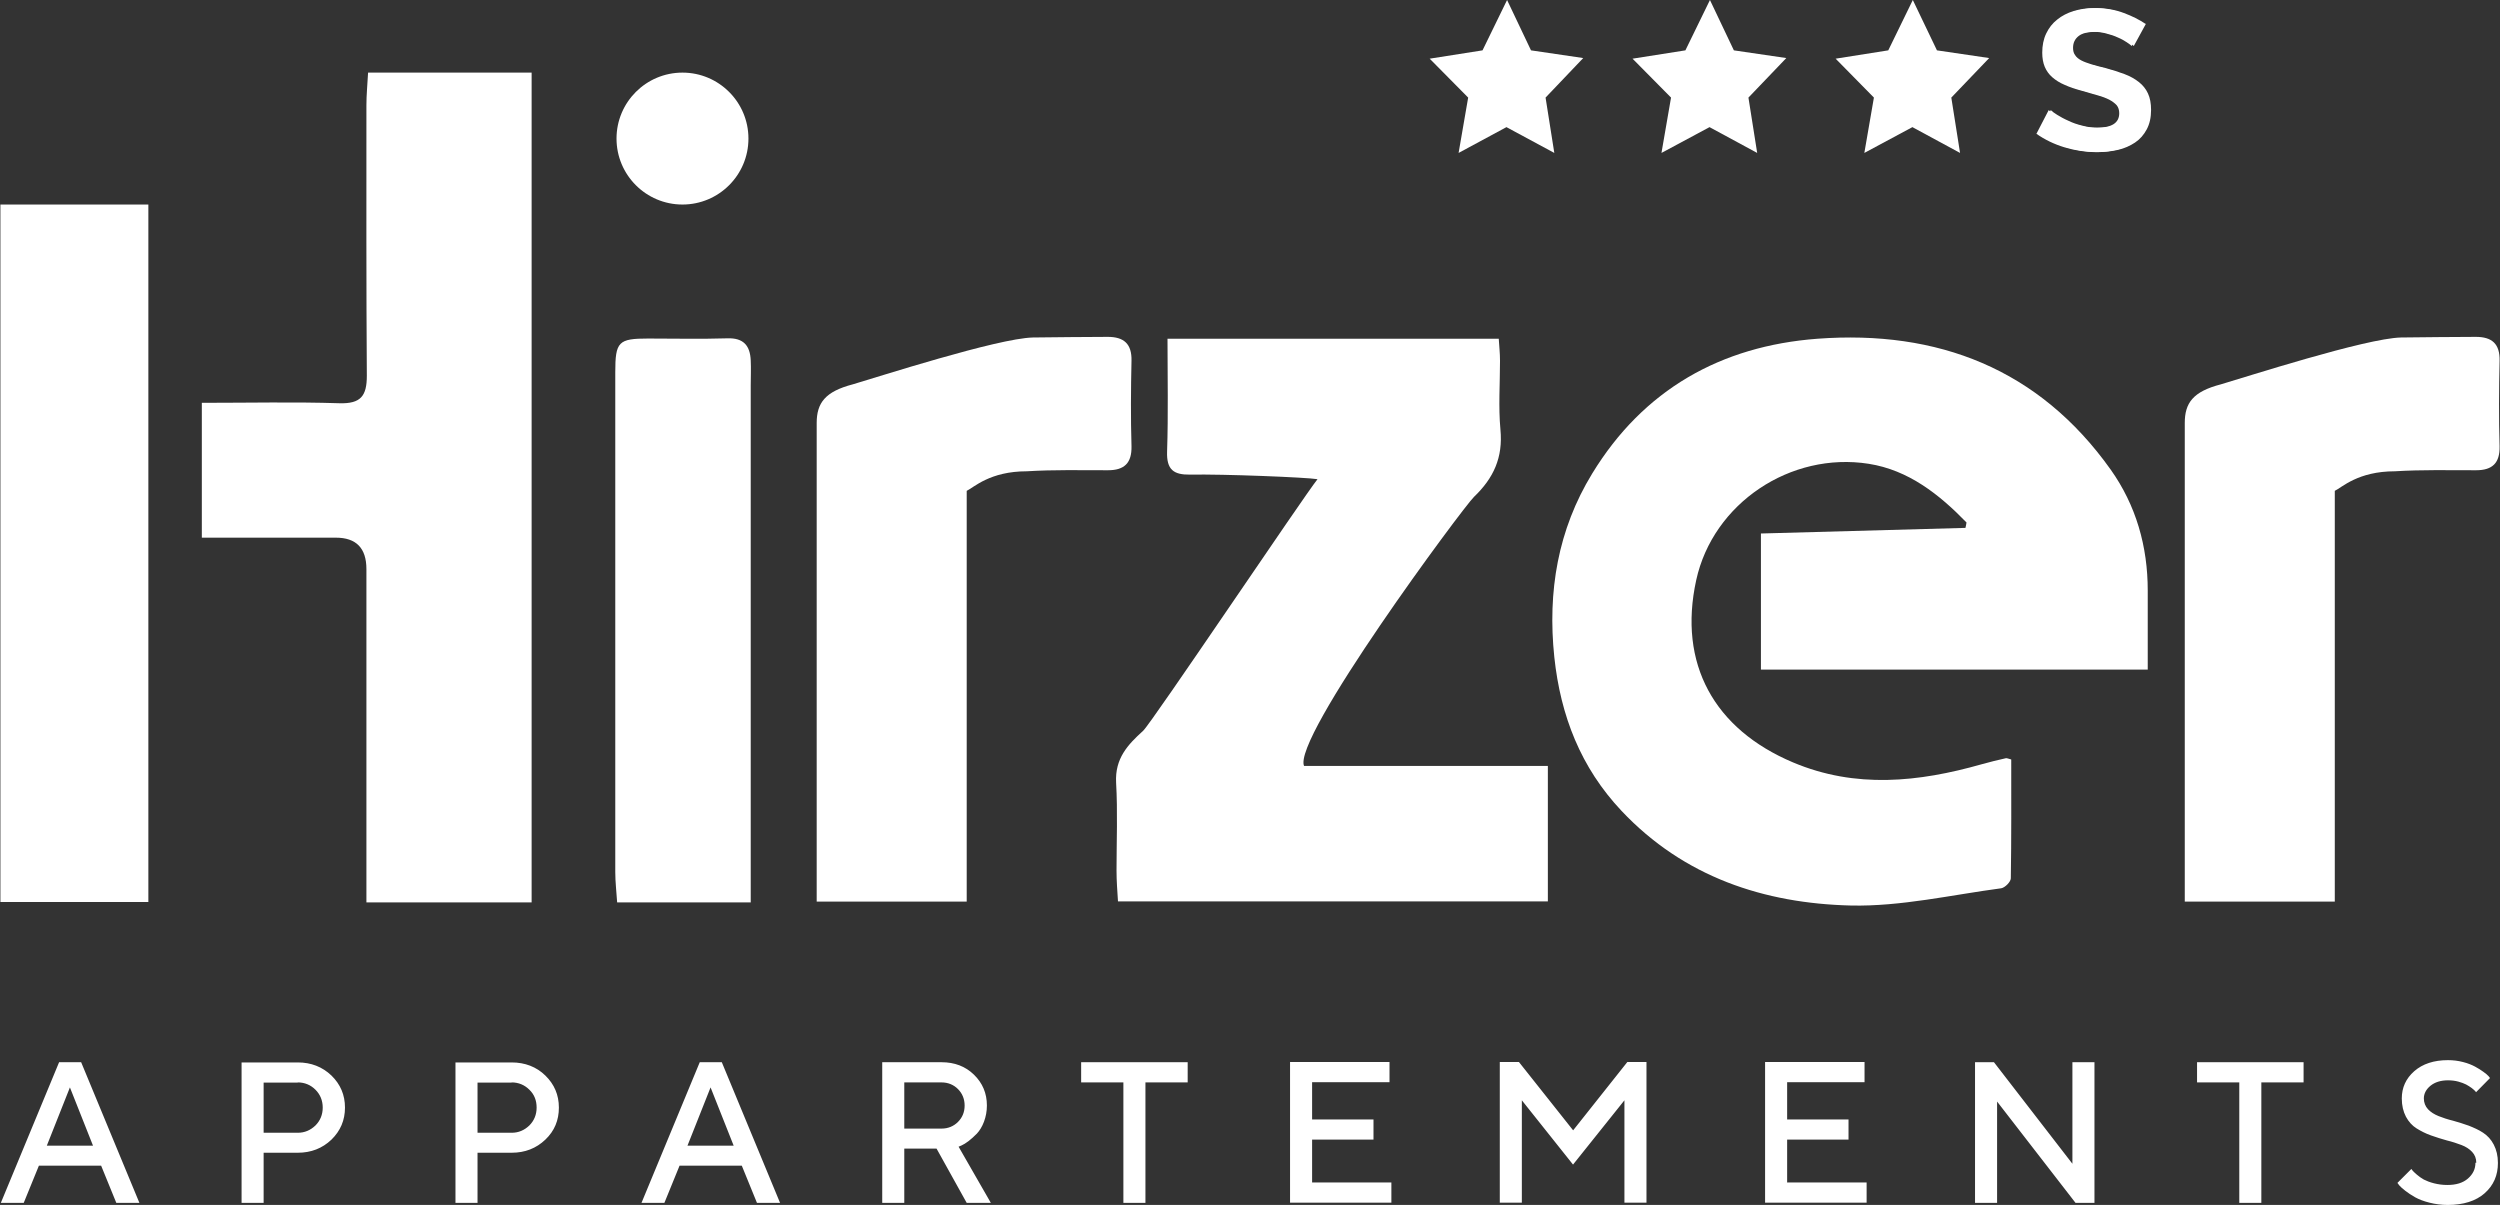
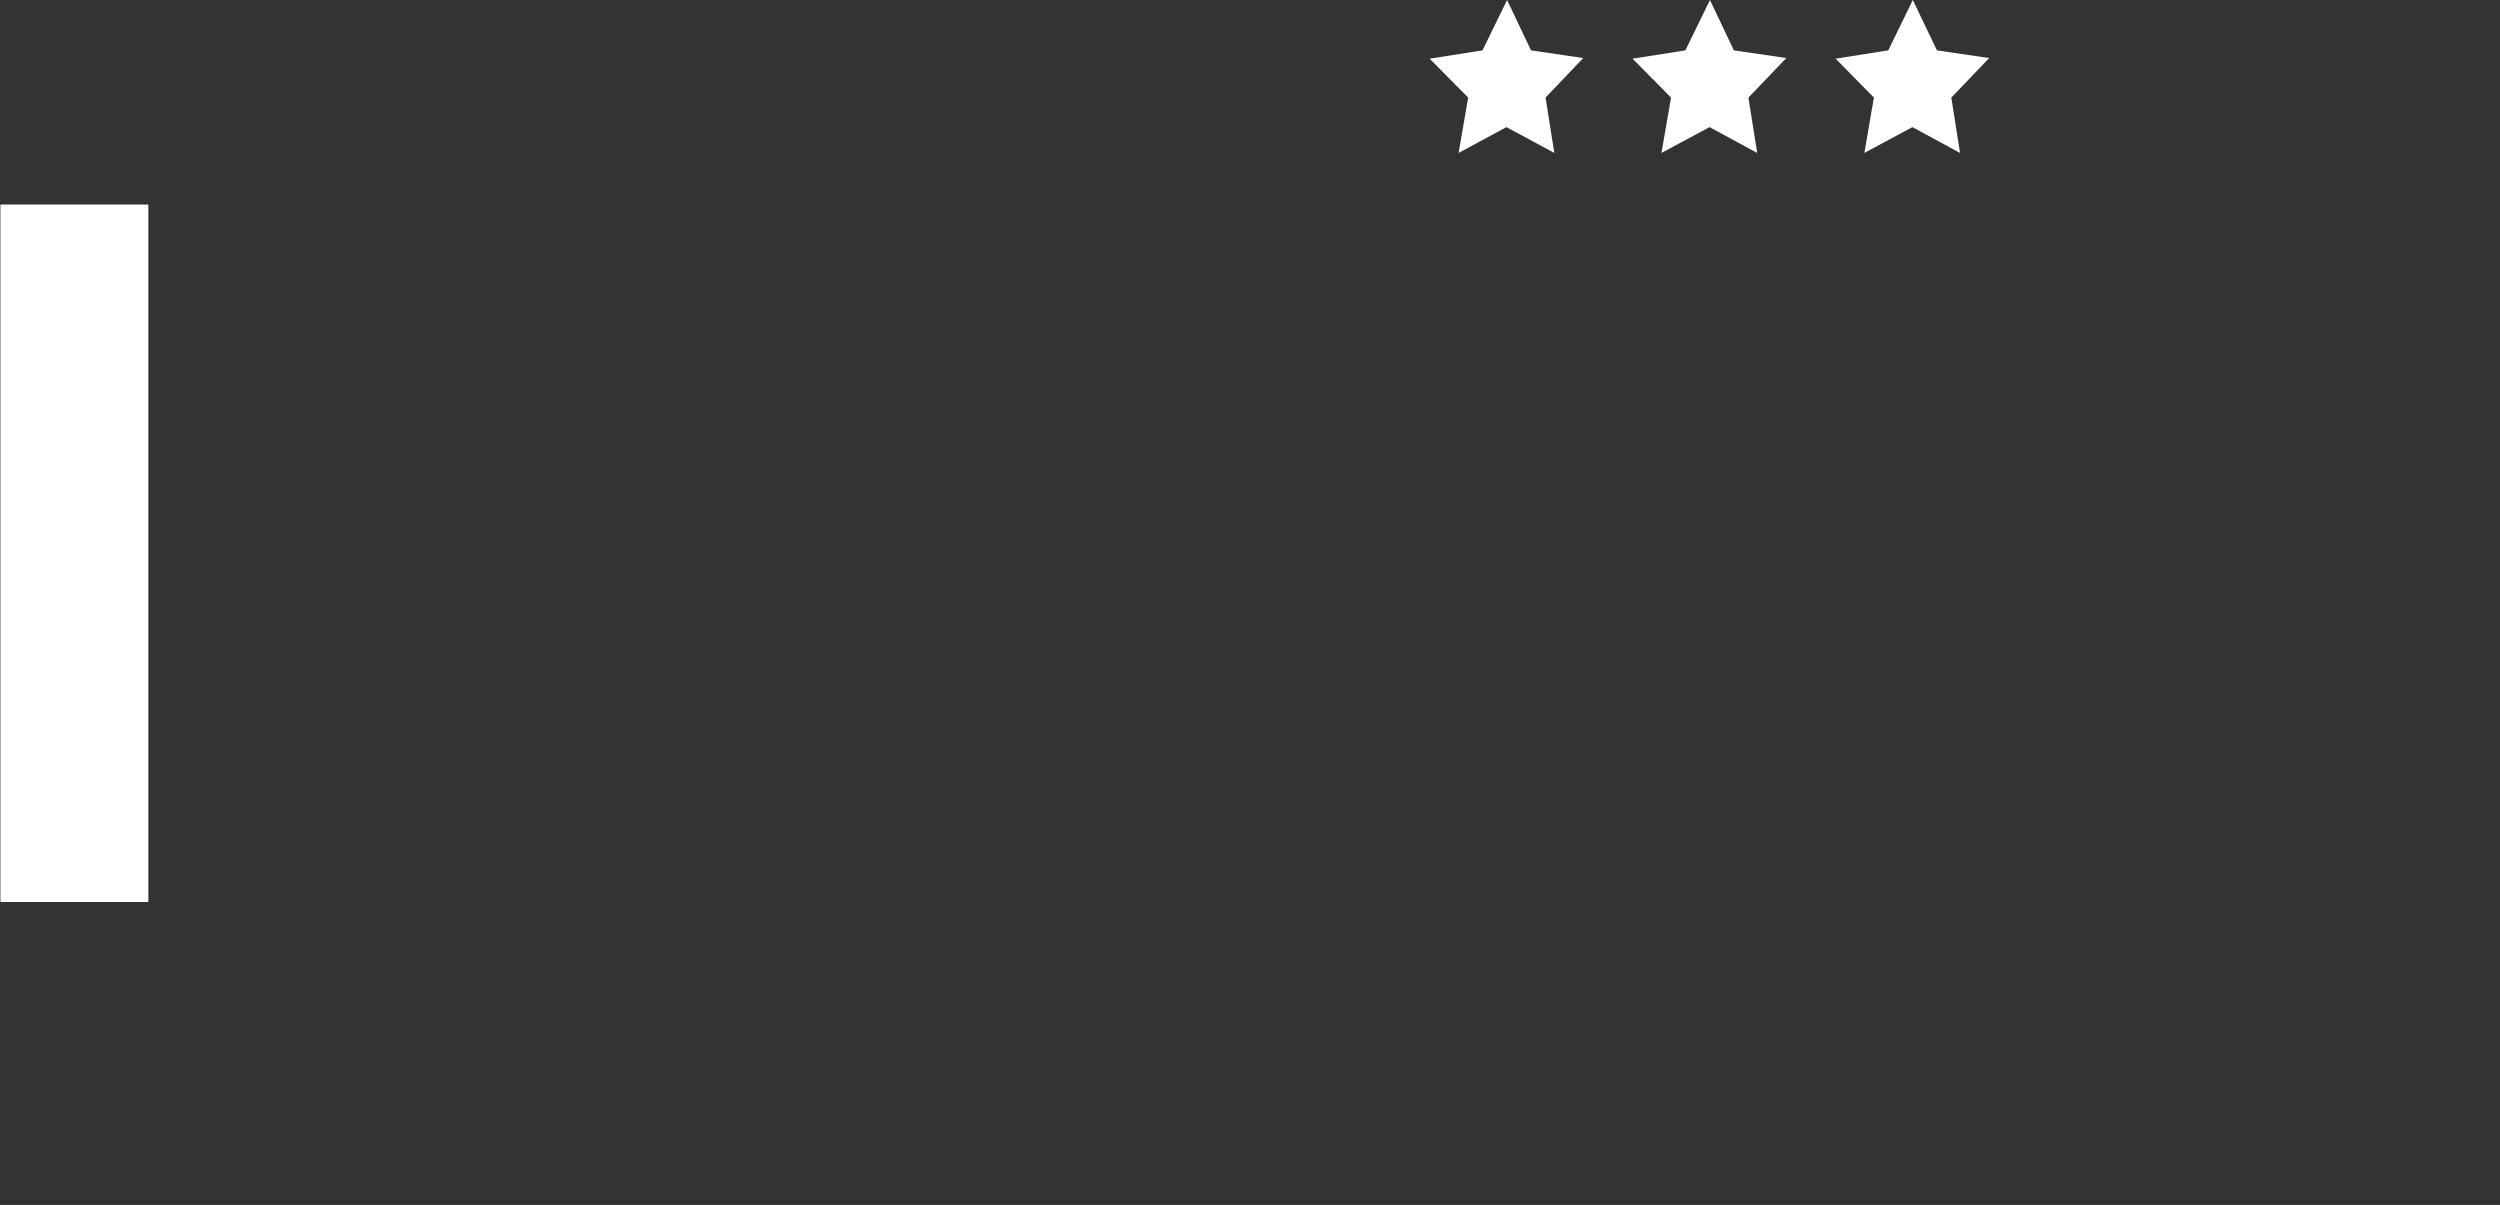
<svg xmlns="http://www.w3.org/2000/svg" id="Ebene_1" viewBox="0 0 120.15 57.91">
  <rect x="0" y="0" width="120.15" height="57.91" fill="#333333" stroke="none" />
  <defs>
    <style>.cls-1{fill:none;}.cls-2{clip-path:url(#clippath);}.cls-3{fill:#fff;}.cls-4{clip-path:url(#clippath-1);}</style>
    <clipPath id="clippath">
-       <rect class="cls-1" width="120.15" height="57.91" />
-     </clipPath>
+       </clipPath>
    <clipPath id="clippath-1">
-       <rect class="cls-1" width="120.15" height="57.91" />
-     </clipPath>
+       </clipPath>
  </defs>
  <g class="cls-2">
-     <path class="cls-3" d="m9.7,19.36c2.28,0,4.45-.05,6.61.02,1.03.03,1.32-.35,1.32-1.32-.03-4.34-.02-8.67-.02-13.01,0-.49.05-.99.08-1.56h7.86v39.88h-7.94v-1.51c0-4.84,0-9.67,0-14.51q0-1.51-1.47-1.51c-2.13,0-4.25,0-6.44,0v-6.49Z" />
+     <path class="cls-3" d="m9.7,19.36c2.28,0,4.45-.05,6.61.02,1.03.03,1.32-.35,1.32-1.32-.03-4.34-.02-8.67-.02-13.01,0-.49.05-.99.08-1.56h7.86v39.88h-7.94v-1.51c0-4.84,0-9.67,0-14.51q0-1.51-1.47-1.51c-2.13,0-4.25,0-6.44,0v-6.49" />
    <path class="cls-3" d="m62.67,36.81h11.72v6.51h-20.66c-.03-.48-.07-.98-.07-1.48,0-1.41.06-2.82-.02-4.23-.06-1.16.56-1.82,1.3-2.49.39-.35,7.74-11.3,8.38-12.09-.51-.09-4.53-.25-6.13-.22-.78.01-1.13-.23-1.1-1.11.06-1.78.02-3.55.02-5.42h15.92c.02.34.06.69.06,1.06,0,1.1-.08,2.21.02,3.3.13,1.35-.33,2.34-1.27,3.24-.5.47-8.81,11.68-8.16,12.95" />
  </g>
  <rect class="cls-3" x=".02" y="9.83" width="7.11" height="33.52" />
  <g class="cls-4">
    <path class="cls-3" d="m39.25,43.33v-1.29c0-7.24,0-14.47,0-21.71,0-.96.4-1.51,1.74-1.86,1.13-.33,6.95-2.21,8.65-2.25,1.2-.02,2.4-.02,3.6-.03.77,0,1.16.33,1.14,1.15-.03,1.37-.04,2.74,0,4.1.02.82-.35,1.16-1.13,1.16-1.3,0-2.6-.03-3.9.05-1.78,0-2.55.78-2.89.94v19.74h-7.23Z" />
    <path class="cls-3" d="m105,43.33v-1.29c0-7.24,0-14.47,0-21.71,0-.96.39-1.51,1.74-1.86,1.13-.33,6.95-2.21,8.65-2.25,1.2-.02,2.4-.02,3.6-.03.77,0,1.16.33,1.14,1.15-.03,1.37-.04,2.74,0,4.1.02.82-.35,1.16-1.13,1.16-1.3,0-2.6-.03-3.9.05-1.78,0-2.55.78-2.89.94v19.74h-7.23Z" />
-     <path class="cls-3" d="m36.09,43.37h-6.43c-.03-.49-.09-.97-.09-1.46,0-8.01,0-16.01,0-24.02,0-1.47.15-1.62,1.58-1.62,1.27,0,2.54.03,3.8-.01.78-.03,1.1.35,1.13,1.06.02.4,0,.8,0,1.2,0,7.74,0,15.48,0,23.22v1.62" />
    <path class="cls-3" d="m32.8,9.83c1.75,0,3.17-1.42,3.17-3.17s-1.42-3.17-3.17-3.17-3.17,1.42-3.17,3.17,1.42,3.17,3.17,3.17" />
    <path class="cls-3" d="m103.02,1.15c-.3-.2-.65-.38-1.06-.53-.4-.15-.85-.23-1.33-.23-.35,0-.67.05-.97.14-.3.09-.57.23-.79.41-.23.18-.4.4-.53.67-.13.27-.19.58-.19.92,0,.26.04.49.12.68.08.19.2.36.36.5.16.14.36.27.6.37.24.11.52.2.85.29.27.08.51.15.73.21.22.06.4.13.56.21.15.08.27.17.36.27.08.1.12.23.12.38,0,.47-.36.7-1.1.7-.26,0-.52-.03-.77-.1-.25-.06-.48-.14-.68-.24-.21-.09-.38-.19-.53-.28-.15-.09-.25-.17-.31-.23l-.59,1.14c.4.28.85.5,1.35.65.5.15,1.01.23,1.52.23.33,0,.65-.04.96-.11.3-.07.57-.19.81-.35s.42-.37.56-.63c.14-.26.21-.57.21-.94,0-.31-.05-.58-.15-.79-.1-.22-.25-.4-.44-.55-.19-.15-.42-.28-.69-.38-.27-.1-.57-.2-.91-.29-.26-.06-.48-.12-.68-.18-.19-.06-.36-.12-.49-.19-.13-.07-.23-.15-.29-.25-.07-.09-.1-.21-.1-.35,0-.24.09-.43.27-.57.18-.14.45-.2.82-.2.21,0,.41.02.61.08.2.05.38.11.55.19.17.07.31.15.43.23.12.08.2.14.24.18l.59-1.08Z" />
    <path class="cls-3" d="m103.12,1.15c-.3-.2-.65-.38-1.06-.53-.4-.15-.85-.23-1.33-.23-.35,0-.67.05-.97.14-.3.09-.57.23-.79.41-.23.18-.4.4-.53.67-.13.27-.19.58-.19.92,0,.26.04.49.12.68.08.19.2.36.36.5.16.14.36.27.6.37.24.11.52.2.85.29.27.08.51.15.73.21.22.06.4.13.56.21.15.08.27.17.36.27.08.1.12.23.12.38,0,.47-.36.7-1.1.7-.26,0-.52-.03-.77-.1-.25-.06-.48-.14-.68-.24-.21-.09-.38-.19-.53-.28-.15-.09-.25-.17-.31-.23l-.59,1.14c.4.28.85.5,1.35.65.5.15,1.01.23,1.52.23.33,0,.65-.04.96-.11.3-.07.57-.19.81-.35s.42-.37.56-.63c.14-.26.21-.57.21-.94,0-.31-.05-.58-.15-.79-.1-.22-.25-.4-.44-.55-.19-.15-.42-.28-.69-.38-.27-.1-.57-.2-.91-.29-.26-.06-.48-.12-.68-.18-.19-.06-.36-.12-.49-.19-.13-.07-.23-.15-.29-.25-.07-.09-.1-.21-.1-.35,0-.24.09-.43.27-.57.18-.14.45-.2.82-.2.21,0,.41.02.61.08.2.05.38.11.55.19.17.07.31.15.43.23.12.08.2.14.24.18l.59-1.08Z" />
-     <path class="cls-3" d="m118.97,55.88c0,.3-.12.55-.36.76-.24.21-.57.31-.99.31-.23,0-.44-.03-.64-.08-.2-.05-.37-.12-.49-.18-.12-.07-.24-.15-.34-.24-.1-.09-.17-.15-.2-.19-.03-.04-.05-.06-.06-.08l-.67.67.09.12c.06.07.15.15.29.26.13.1.29.21.47.31.18.1.41.19.69.26.28.07.57.11.88.11.75,0,1.35-.19,1.77-.56.43-.38.64-.86.64-1.46,0-.34-.07-.63-.2-.88-.13-.25-.3-.43-.51-.57s-.44-.24-.69-.34c-.25-.09-.51-.17-.76-.24-.25-.06-.49-.14-.69-.22s-.38-.19-.51-.33c-.13-.14-.2-.32-.2-.52,0-.23.11-.44.32-.61.21-.17.49-.26.84-.26.17,0,.34.02.49.06.15.04.28.09.38.14.1.05.18.11.27.17.08.07.14.11.16.14.02.03.04.05.05.06l.67-.68-.07-.09c-.05-.06-.14-.13-.25-.21-.11-.08-.25-.17-.4-.25-.15-.08-.34-.16-.58-.22-.23-.06-.47-.09-.72-.09-.68,0-1.22.18-1.62.53-.4.35-.6.79-.6,1.31,0,.34.07.63.2.88.13.24.3.43.51.56.21.13.44.25.7.34.25.09.51.17.76.24.25.06.49.14.7.22.21.08.38.19.51.33.13.14.2.31.2.52m-13.42-4.83v.97h2.03v5.79h1.06v-5.79h2.03v-.97h-5.11Zm-5.99,0v4.88l-3.77-4.88h-.91v6.76h1.06v-4.87l3.77,4.87h.91v-6.76h-1.06Zm-13.71,5.79v-2.07h2.95v-.97h-2.95v-1.79h3.72v-.97h-4.78v6.76h4.88v-.97h-3.81Zm-10.28-2.51l-2.61-3.29h-.92v6.76h1.06v-4.92l2.46,3.09,2.47-3.09v4.92h1.06v-6.76h-.92l-2.61,3.29Zm-12.55,2.51v-2.07h2.95v-.97h-2.95v-1.79h3.72v-.97h-4.78v6.76h4.87v-.97h-3.81Zm-11.1-5.79v.97h2.03v5.79h1.06v-5.79h2.03v-.97h-5.11Zm-5.6,2.08c0,.32-.11.58-.32.79s-.48.32-.79.32h-1.79v-2.22h1.79c.31,0,.58.11.79.32s.32.48.32.79m-3.96,4.68h1.06v-2.61h1.55l1.45,2.61h1.16l-1.55-2.7.14-.06c.09-.04.21-.11.34-.21.13-.1.26-.22.4-.36.13-.14.25-.33.34-.57.09-.24.14-.5.14-.78,0-.59-.21-1.08-.62-1.48-.41-.4-.93-.6-1.56-.6h-2.85v6.76Zm-8.25-5.55l1.11,2.8h-2.22l1.11-2.8Zm-3.33,5.55h1.11l.73-1.79h2.99l.73,1.79h1.11l-2.8-6.76h-1.06l-2.8,6.76Zm-6.23-5.79c.33,0,.62.12.85.35.24.23.35.52.35.86s-.12.63-.35.86c-.24.23-.52.35-.85.35h-1.64v-2.41h1.64Zm-2.7-.97v6.76h1.06v-2.41h1.64c.64,0,1.18-.21,1.62-.63.44-.42.65-.93.65-1.54s-.22-1.12-.65-1.54c-.43-.42-.98-.63-1.62-.63h-2.7Zm-7.58.97c.33,0,.62.12.85.35.23.23.35.52.35.86s-.12.63-.35.86c-.24.23-.52.35-.85.35h-1.64v-2.41h1.64Zm-2.7-.97v6.76h1.06v-2.41h1.64c.64,0,1.18-.21,1.62-.63.43-.42.65-.93.65-1.54s-.22-1.12-.65-1.54c-.44-.42-.98-.63-1.62-.63h-2.7Zm-8.25,1.21l1.11,2.8h-2.22l1.11-2.8Zm-3.33,5.55h1.11l.73-1.79h2.99l.73,1.79h1.11l-2.8-6.76h-1.06l-2.8,6.76Z" />
-     <path class="cls-3" d="m84.63,32.18v-6.54c3.37-.09,6.6-.18,9.83-.27.02-.09.04-.18.05-.26-1.31-1.35-2.79-2.52-4.7-2.82-3.75-.59-7.48,1.89-8.29,5.59-.88,4.02.86,7.16,4.65,8.76,3.01,1.27,6.04.95,9.07.09.38-.11.77-.2,1.16-.29.05-.01.11.02.26.06,0,1.89.01,3.8-.02,5.71,0,.17-.28.45-.46.48-2.4.32-4.82.88-7.21.83-4.19-.1-8.04-1.37-11.04-4.55-1.96-2.08-2.93-4.57-3.23-7.39-.33-3.15.17-6.12,1.82-8.82,2.46-4.03,6.18-6.13,10.82-6.48,5.78-.43,10.65,1.44,14.1,6.29,1.22,1.72,1.78,3.69,1.78,5.81,0,1.25,0,2.51,0,3.8h-18.58Z" />
  </g>
  <polygon class="cls-3" points="72.43 0 71.25 2.42 68.71 2.82 70.56 4.69 70.1 7.35 72.4 6.11 74.7 7.35 74.28 4.69 76.09 2.79 73.58 2.42 72.43 0" />
  <polygon class="cls-3" points="82.18 0 81 2.42 78.46 2.82 80.31 4.69 79.85 7.35 82.16 6.11 84.45 7.35 84.03 4.69 85.85 2.79 83.33 2.42 82.18 0" />
  <polygon class="cls-3" points="91.93 0 90.75 2.42 88.22 2.82 90.06 4.69 89.6 7.35 91.91 6.11 94.2 7.35 93.78 4.69 95.6 2.79 93.09 2.42 91.93 0" />
</svg>